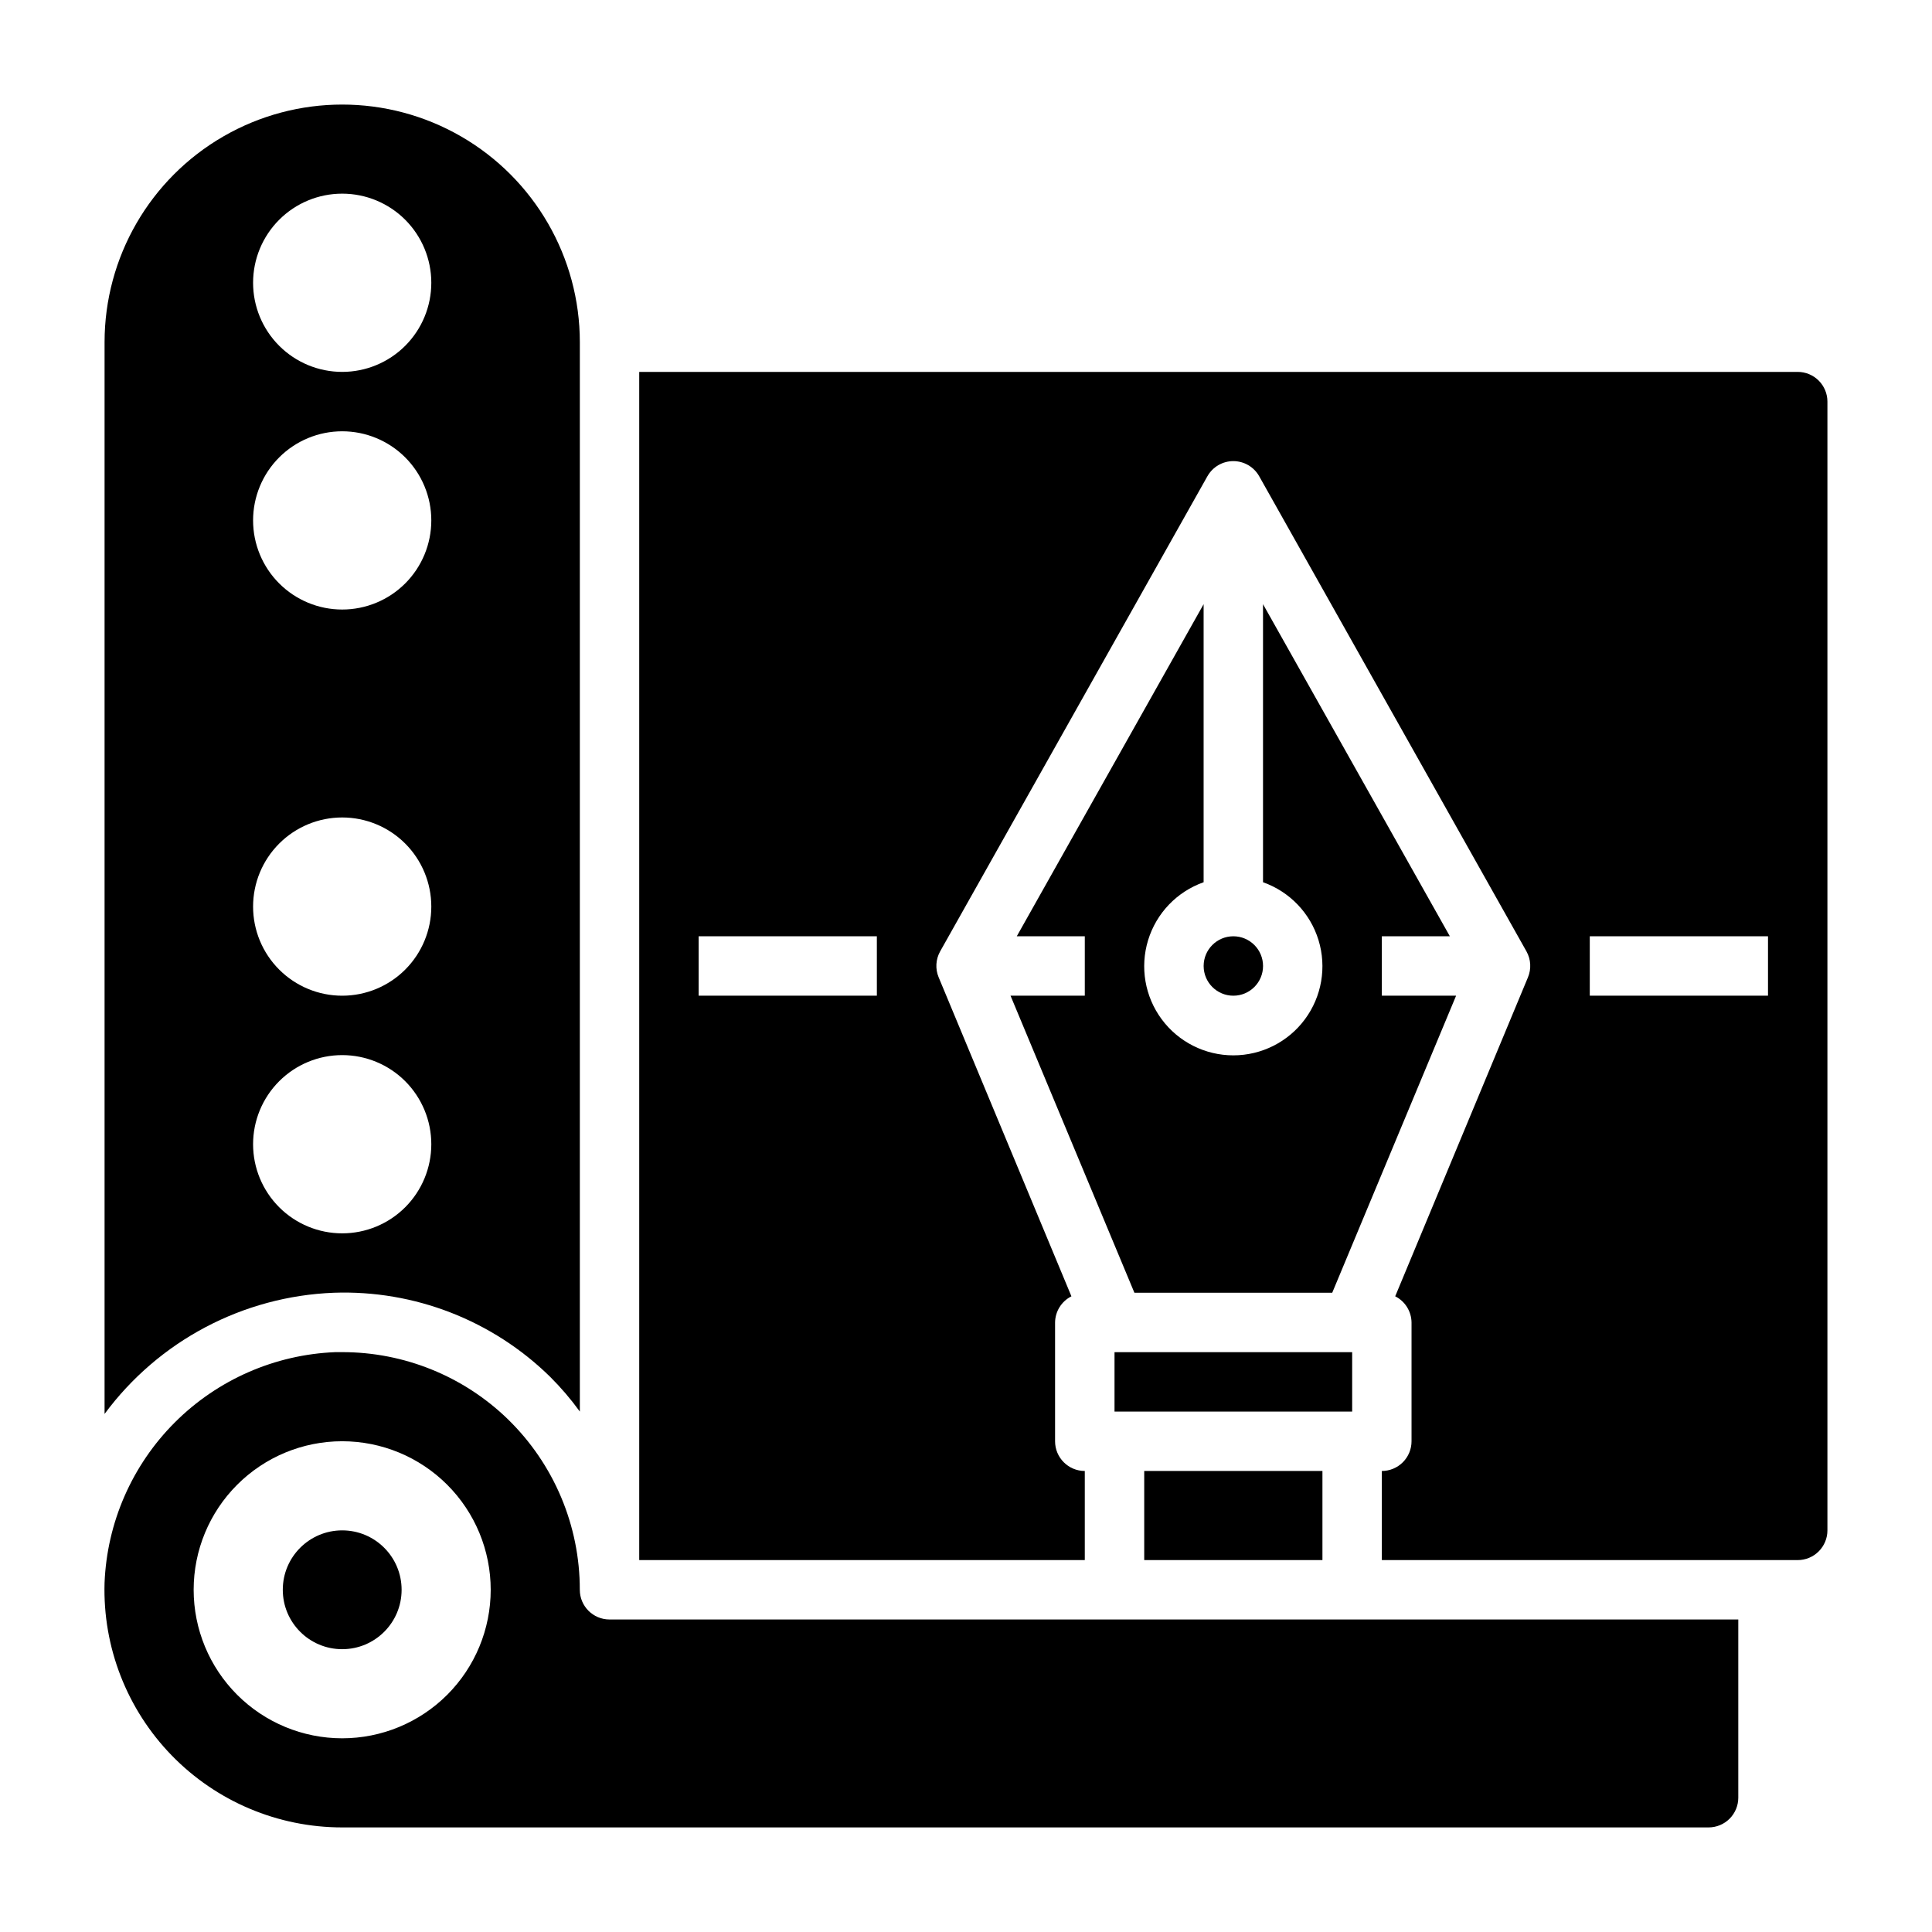
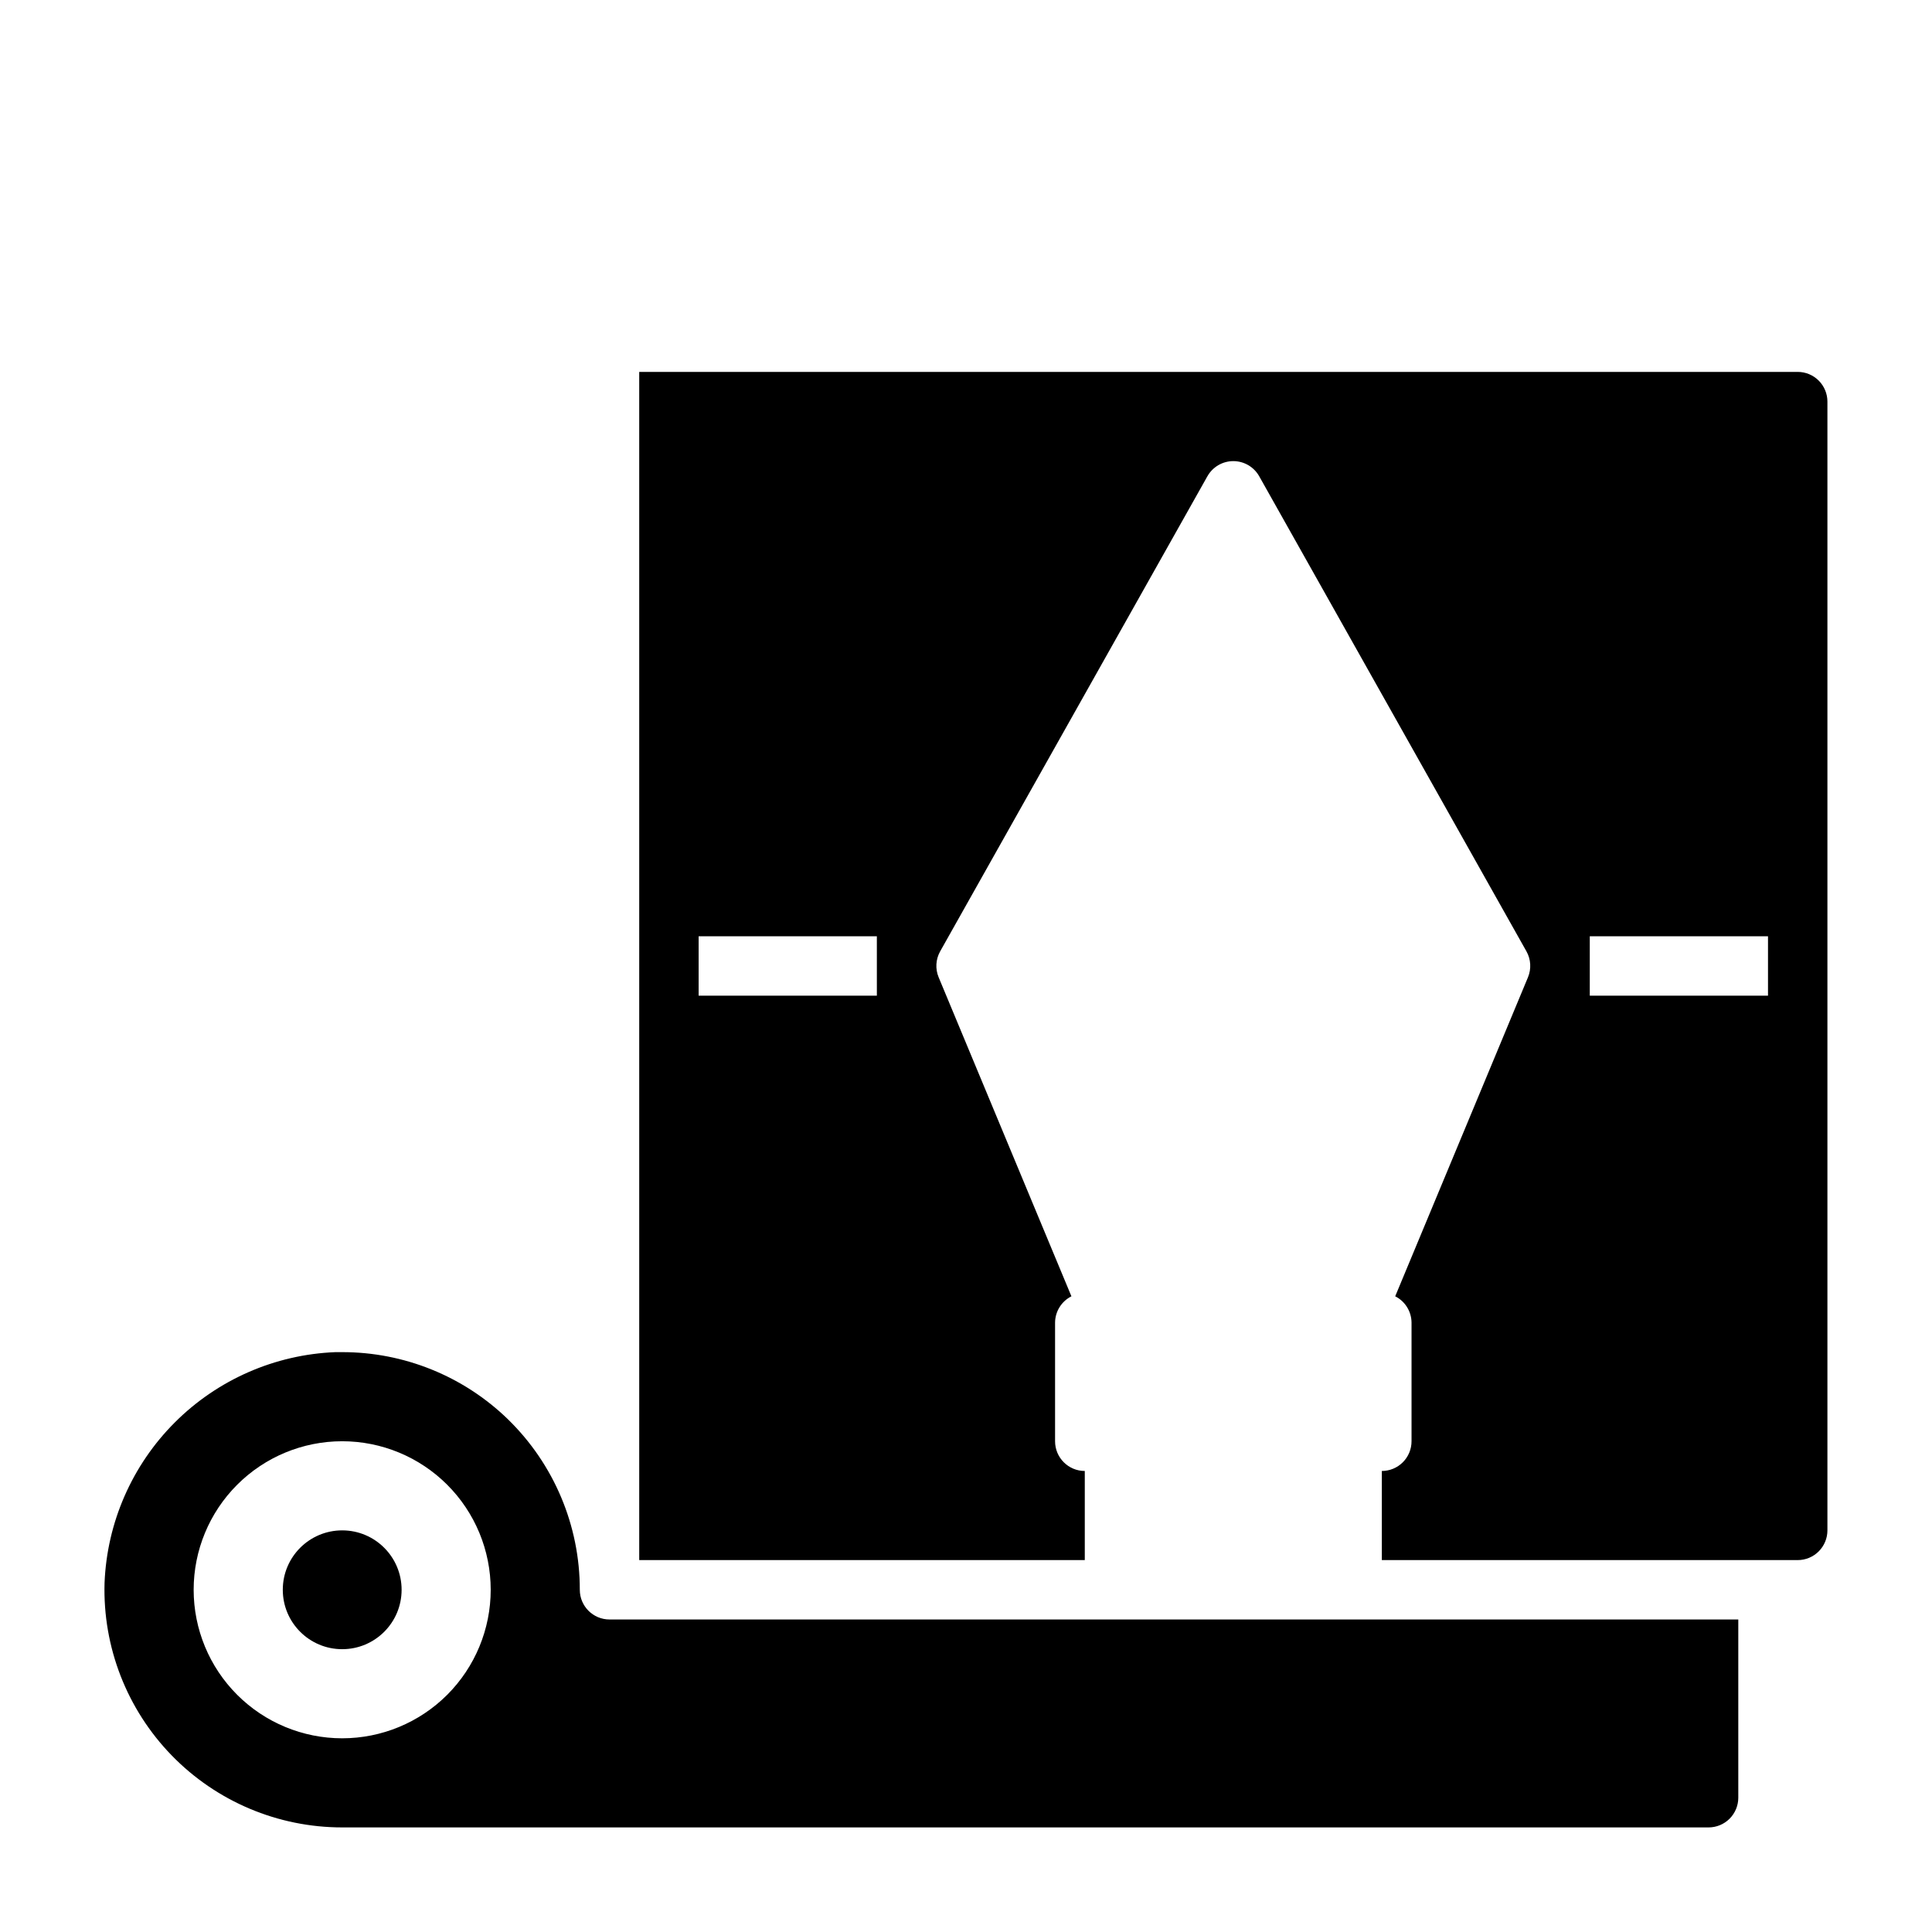
<svg xmlns="http://www.w3.org/2000/svg" fill="#000000" width="800px" height="800px" version="1.1" viewBox="144 144 512 512">
  <g>
    <path d="m278.61 520.12c-11.77-11.422-27.527-17.805-43.926-17.789h-1.812c-16.016 0.641-31.207 7.289-42.539 18.625-11.336 11.332-17.984 26.523-18.625 42.539-0.492 17.016 5.93 33.5 17.793 45.707 11.863 12.203 28.16 19.086 45.184 19.082h362.11c2.086 0 4.09-0.832 5.566-2.309 1.473-1.477 2.305-3.477 2.305-5.566v-47.23h-299.14c-4.348 0-7.871-3.523-7.871-7.871 0.016-17.02-6.859-33.316-19.051-45.188zm-43.926 84.547c-10.441 0-20.453-4.148-27.832-11.527-7.383-7.383-11.531-17.395-11.531-27.832 0-10.441 4.148-20.453 11.531-27.832 7.379-7.383 17.391-11.531 27.832-11.531 10.438 0 20.449 4.148 27.832 11.531 7.379 7.379 11.527 17.391 11.527 27.832 0 10.438-4.148 20.449-11.527 27.832-7.383 7.379-17.395 11.527-27.832 11.527z" />
-     <path d="m411.8 407.87 32.828 78.719h52.426l32.828-78.719h-19.68v-15.746h18.027l-49.516-88.008v73.684c7.059 2.496 12.52 8.191 14.711 15.352 2.191 7.16 0.855 14.938-3.598 20.957s-11.496 9.57-18.984 9.57c-7.488 0-14.535-3.551-18.988-9.57s-5.785-13.797-3.594-20.957 7.648-12.855 14.711-15.352v-73.684l-49.516 88.008h18.027v15.742z" />
-     <path d="m232.48 486.59c21.352-0.742 42.066 7.312 57.309 22.277 2.867 2.856 5.5 5.934 7.875 9.211v-283.39c0-22.5-12.004-43.289-31.488-54.539-19.488-11.25-43.492-11.25-62.977 0s-31.488 32.039-31.488 54.539v284.02c14.328-19.379 36.688-31.195 60.77-32.117zm2.207-291.27c6.262 0 12.27 2.488 16.699 6.918 4.426 4.43 6.914 10.438 6.914 16.699 0 6.266-2.488 12.27-6.914 16.699-4.43 4.43-10.438 6.918-16.699 6.918-6.266 0-12.273-2.488-16.699-6.918-4.43-4.43-6.918-10.434-6.918-16.699 0-6.262 2.488-12.27 6.918-16.699 4.426-4.43 10.434-6.918 16.699-6.918zm0 62.977c6.262 0 12.27 2.488 16.699 6.918 4.426 4.43 6.914 10.438 6.914 16.699s-2.488 12.27-6.914 16.699c-4.43 4.43-10.438 6.918-16.699 6.918-6.266 0-12.273-2.488-16.699-6.918-4.43-4.43-6.918-10.438-6.918-16.699s2.488-12.27 6.918-16.699c4.426-4.43 10.434-6.918 16.699-6.918zm0 102.34c6.262 0 12.27 2.488 16.699 6.918 4.426 4.43 6.914 10.438 6.914 16.699 0 6.266-2.488 12.27-6.914 16.699-4.43 4.43-10.438 6.918-16.699 6.918-6.266 0-12.273-2.488-16.699-6.918-4.43-4.43-6.918-10.434-6.918-16.699 0-6.262 2.488-12.27 6.918-16.699 4.426-4.43 10.434-6.918 16.699-6.918zm0 62.977c6.262 0 12.27 2.488 16.699 6.918 4.426 4.43 6.914 10.438 6.914 16.699s-2.488 12.27-6.914 16.699c-4.43 4.43-10.438 6.918-16.699 6.918-6.266 0-12.273-2.488-16.699-6.918-4.43-4.43-6.918-10.438-6.918-16.699s2.488-12.27 6.918-16.699c4.426-4.43 10.434-6.918 16.699-6.918z" />
    <path d="m620.41 557.44c2.09 0 4.09-0.828 5.566-2.305 1.477-1.477 2.309-3.477 2.309-5.566v-299.14c0-2.086-0.832-4.09-2.309-5.566-1.477-1.477-3.477-2.305-5.566-2.305h-307.01v314.88h118.08v-23.613c-4.348 0-7.875-3.527-7.875-7.875v-31.488c0.039-2.934 1.707-5.606 4.332-6.926l-35.188-84.547c-0.926-2.223-0.777-4.746 0.391-6.848l70.848-125.95h0.004c1.395-2.465 4.012-3.988 6.848-3.988 2.836 0 5.449 1.523 6.848 3.988l70.848 125.95c1.172 2.102 1.316 4.625 0.395 6.848l-35.188 84.547c2.621 1.32 4.289 3.992 4.328 6.926v31.488c0 2.09-0.828 4.09-2.305 5.566-1.477 1.477-3.481 2.309-5.566 2.309v23.617zm-244.03-149.57h-47.234v-15.746h47.23zm188.93-15.742h47.23v15.742h-47.23z" />
-     <path d="m447.23 533.82h47.23v23.617h-47.23z" />
-     <path d="m478.72 400c0 4.348-3.523 7.871-7.871 7.871s-7.871-3.523-7.871-7.871 3.523-7.875 7.871-7.875 7.871 3.527 7.871 7.875" />
-     <path d="m439.36 502.34h62.977v15.742h-62.977z" />
    <path d="m250.43 565.31c0 8.695-7.047 15.742-15.742 15.742s-15.746-7.047-15.746-15.742 7.051-15.746 15.746-15.746 15.742 7.051 15.742 15.746" />
  </g>
</svg>